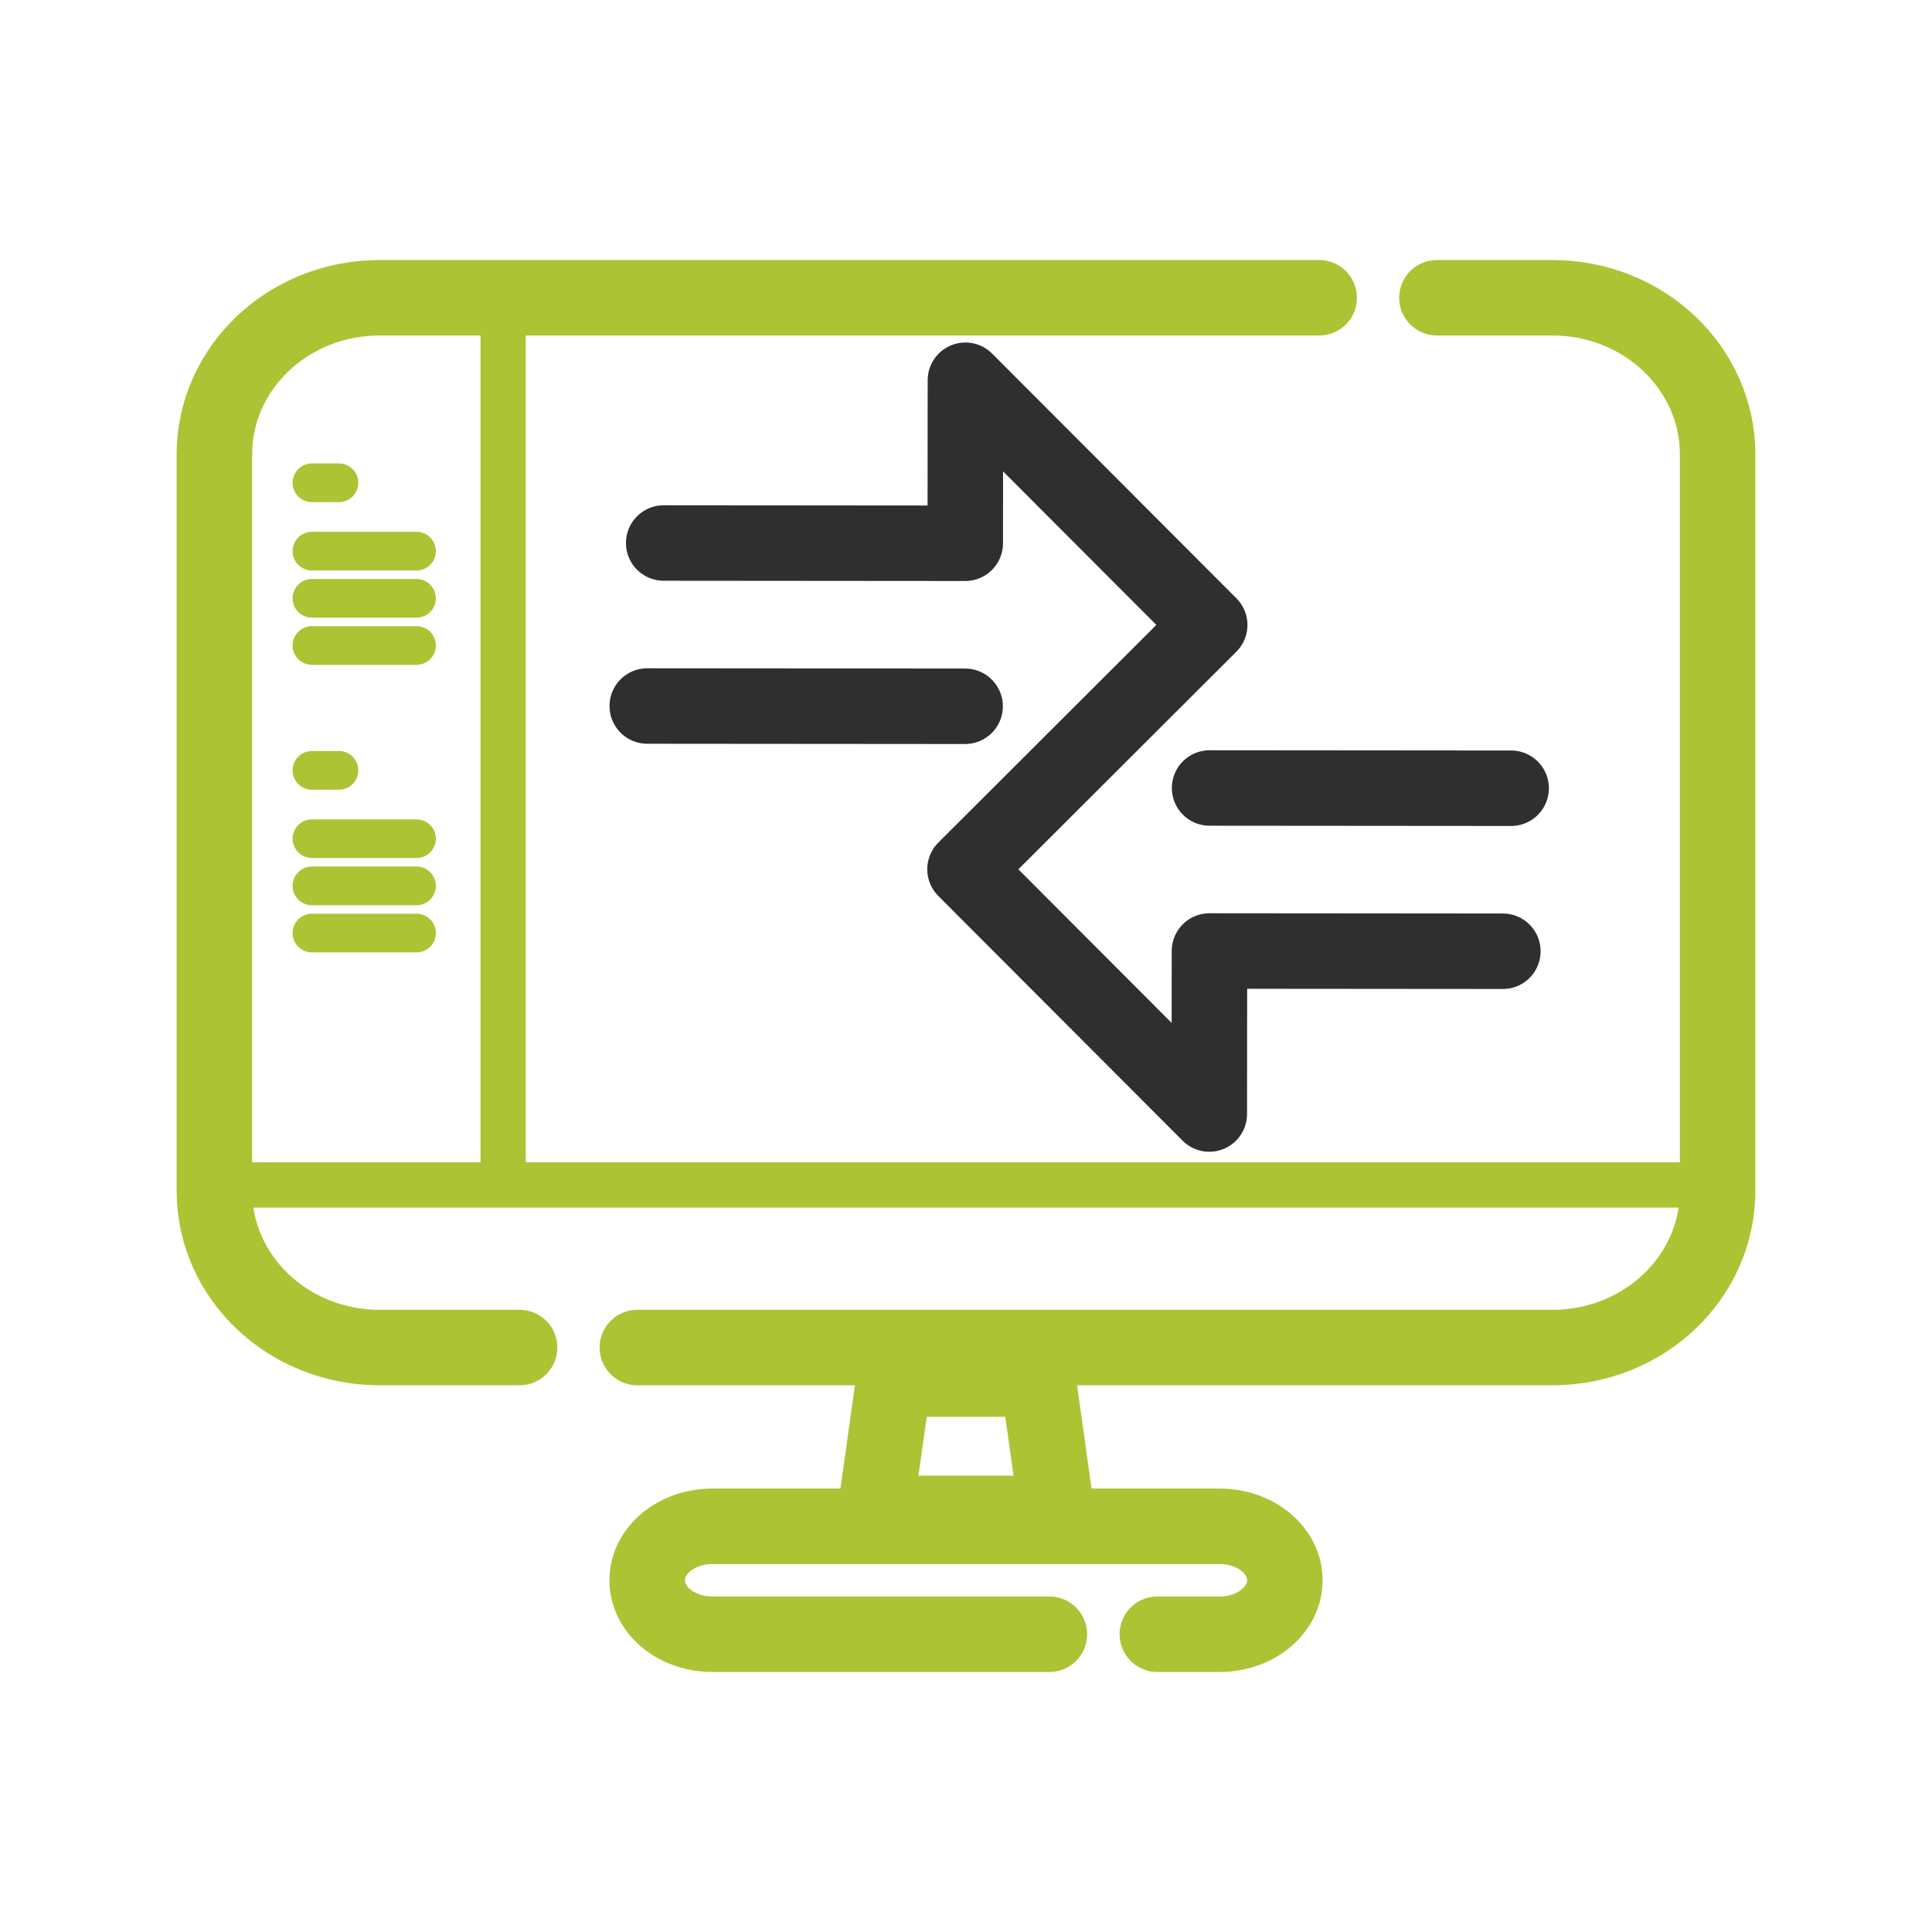
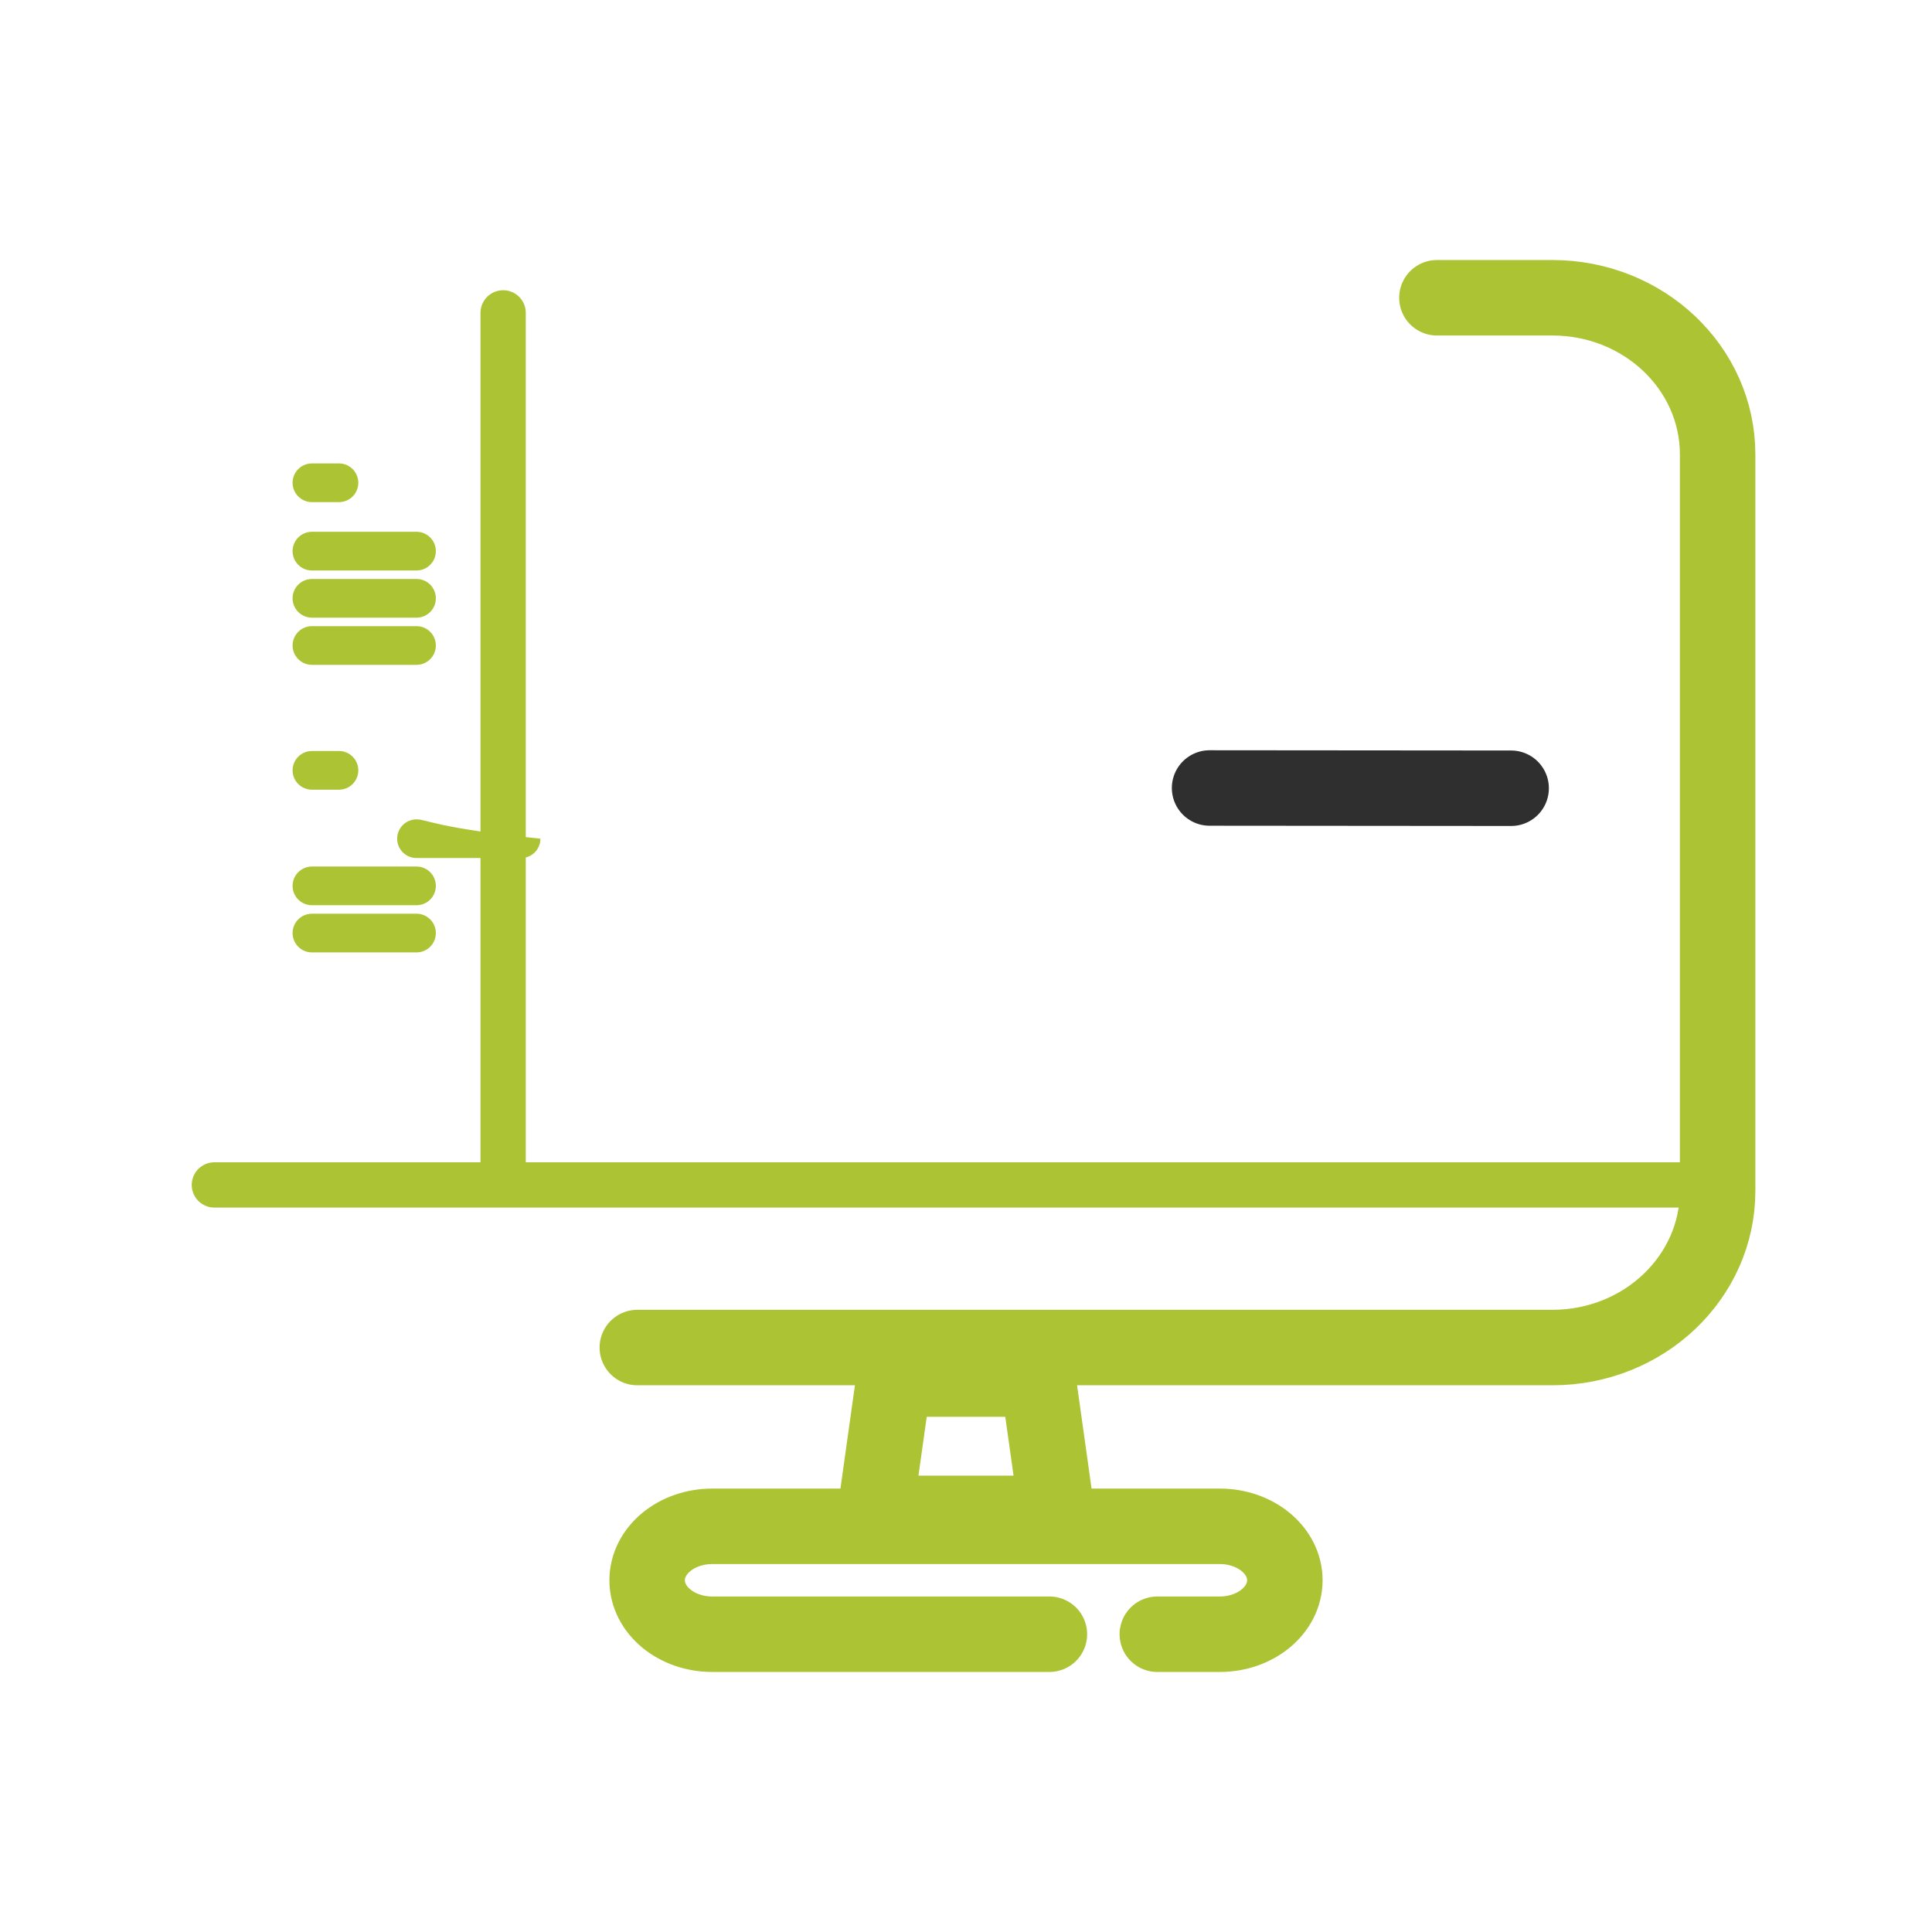
<svg xmlns="http://www.w3.org/2000/svg" version="1.1" x="0px" y="0px" width="256px" height="256px" viewBox="0 0 256 256" style="enable-background:new 0 0 256 256;" xml:space="preserve">
  <style type="text/css">

	.st0{fill:none;stroke:#ACC334;stroke-width:12;stroke-miterlimit:10;}
	.st1{display:inline;fill:none;stroke:#ACC334;stroke-width:6;stroke-miterlimit:10;}
	.st2{fill:#ACC334;stroke:#ACC334;stroke-linecap:round;stroke-miterlimit:10;}
	.st3{fill:#ACC334;stroke:#ACC334;stroke-miterlimit:10;}
	.st4{fill:#ACC334;}
	.st5{fill:#ACC434;}
	.st6{fill:none;stroke:#ACC334;stroke-width:6;stroke-miterlimit:10;}
	.st7{fill:none;stroke:#ACC334;stroke-width:12;stroke-linecap:round;stroke-linejoin:round;stroke-miterlimit:10;}
	.st8{fill:none;stroke:#ACC334;stroke-width:10.918;stroke-miterlimit:10;}
	.st9{display:inline;fill:none;stroke:#ACC334;stroke-width:6;stroke-linecap:round;stroke-miterlimit:10;}
	.st10{display:inline;fill:#2F2F2F;}
	.st11{fill:#ACC334;stroke:#ACC334;stroke-width:3;stroke-linejoin:round;stroke-miterlimit:10;}
	.st12{fill:#2F2F2F;}
	.st13{fill:none;stroke:#2F2F2F;stroke-width:10;stroke-miterlimit:10;}
	.st14{fill:none;stroke:#ACC334;stroke-width:4;stroke-linejoin:round;stroke-miterlimit:10;}
	.st15{fill:none;stroke:#2F2F2F;stroke-width:6;stroke-linecap:round;stroke-miterlimit:10;}
	.st16{fill:none;stroke:#ACC334;stroke-width:10;stroke-miterlimit:10;}
	.st17{fill:none;stroke:#ACC334;stroke-width:4;stroke-linecap:round;stroke-miterlimit:10;}
	.st18{fill:none;stroke:#2F2F2F;stroke-width:8;stroke-linecap:round;stroke-miterlimit:10;}
	.st19{fill:none;stroke:#ACC334;stroke-width:6;stroke-linecap:round;stroke-miterlimit:10;}
	.st20{fill:none;stroke:#ACC334;stroke-width:4;stroke-miterlimit:10;}
	.st21{display:inline;}
	
		.st22{display:inline;fill:none;stroke:#ACC334;stroke-width:9.931;stroke-linecap:round;stroke-linejoin:round;stroke-miterlimit:10;}
	.st23{fill:none;stroke:#2F2F2F;stroke-width:10;stroke-linecap:round;stroke-linejoin:round;stroke-miterlimit:10;}
	.st24{display:inline;fill:none;}
	.st25{fill:none;stroke:#ACC334;stroke-width:6;stroke-linejoin:round;stroke-miterlimit:10;}
	.st26{fill:none;stroke:#ACC334;stroke-width:10;stroke-linecap:round;stroke-miterlimit:10;}
	.st27{fill:#2F2F2F;stroke:#1D1D1B;stroke-miterlimit:10;}
	.st28{display:none;}
	.st29{fill:none;stroke:#ACC334;stroke-width:4;stroke-linecap:round;stroke-linejoin:round;stroke-miterlimit:10;}
	.st30{fill:none;stroke:#ACC334;stroke-width:6;stroke-linecap:round;stroke-linejoin:round;stroke-miterlimit:10;}
	.st31{display:inline;fill:#ACC334;}
	.st32{fill:#ACC334;stroke:#ACC334;stroke-width:4;stroke-linejoin:round;stroke-miterlimit:10;}
	.st33{display:inline;fill:none;stroke:#ACC334;stroke-width:6;stroke-linecap:round;stroke-linejoin:round;stroke-miterlimit:10;}

</style>
  <g>
    <path class="st26" d="M139.051,216.544H94.374c-4.762,0-8.624-3.201-8.624-7.15l0,0c0-3.949,3.862-7.149,8.624-7.149h67.254  c4.759,0,8.622,3.2,8.622,7.149l0,0c0,3.949-3.863,7.15-8.622,7.15h-8.277" />
    <path class="st4" d="M133.205,187.732l1.095,7.8h-12.599l1.094-7.8H133.205 M141.9,177.732h-27.8l-3.9,27.8h35.601  L141.9,177.732L141.9,177.732z" />
    <path class="st26" d="M190.399,39.456h15.308c12.086,0,21.887,9.294,21.887,20.762v97.577c0,11.468-9.801,20.762-21.887,20.762  H84.449" />
-     <path class="st26" d="M68.849,178.557H50.293c-12.089,0-21.887-9.294-21.887-20.762V60.218c0-11.468,9.798-20.762,21.887-20.762  h124.506" />
    <line class="st19" x1="66.669" y1="41.456" x2="66.669" y2="154.01" />
    <line class="st19" x1="28.406" y1="157.01" x2="226.92" y2="157.01" />
    <path class="st4" d="M44.914,61.408h-3.582c-1.414,0-2.562,1.148-2.562,2.564c0,1.414,1.148,2.562,2.562,2.562h3.582  c1.416,0,2.564-1.148,2.564-2.562C47.479,62.557,46.33,61.408,44.914,61.408z" />
    <path class="st4" d="M55.189,70.465H41.332c-1.414,0-2.562,1.148-2.562,2.564s1.148,2.564,2.562,2.564h13.857  c1.418,0,2.564-1.148,2.564-2.564S56.607,70.465,55.189,70.465z" />
    <path class="st4" d="M55.189,76.717H41.332c-1.414,0-2.562,1.146-2.562,2.564s1.148,2.562,2.562,2.562h13.857  c1.418,0,2.564-1.145,2.564-2.562S56.605,76.717,55.189,76.717z" />
    <path class="st4" d="M55.189,82.969H41.332c-1.414,0-2.562,1.148-2.562,2.562c0,1.416,1.148,2.564,2.562,2.564h13.857  c1.418,0,2.564-1.148,2.564-2.564C57.754,84.117,56.605,82.969,55.189,82.969z" />
    <path class="st4" d="M44.914,99.512h-3.582c-1.414,0-2.562,1.148-2.562,2.562c0,1.416,1.148,2.564,2.562,2.564h3.582  c1.416,0,2.564-1.148,2.564-2.564C47.479,100.66,46.33,99.512,44.914,99.512z" />
-     <path class="st4" d="M55.189,108.57H41.332c-1.414,0-2.562,1.148-2.562,2.562c0,1.418,1.148,2.562,2.562,2.562h13.857  c1.418,0,2.564-1.145,2.564-2.562C57.754,109.719,56.605,108.57,55.189,108.57z" />
+     <path class="st4" d="M55.189,108.57c-1.414,0-2.562,1.148-2.562,2.562c0,1.418,1.148,2.562,2.562,2.562h13.857  c1.418,0,2.564-1.145,2.564-2.562C57.754,109.719,56.605,108.57,55.189,108.57z" />
    <path class="st4" d="M55.189,114.82H41.332c-1.414,0-2.562,1.145-2.562,2.564c0,1.418,1.148,2.562,2.562,2.562h13.857  c1.418,0,2.564-1.145,2.564-2.562C57.754,115.965,56.605,114.82,55.189,114.82z" />
    <path class="st4" d="M55.189,121.072H41.332c-1.414,0-2.562,1.148-2.562,2.564c0,1.414,1.148,2.562,2.562,2.562h13.857  c1.418,0,2.564-1.148,2.564-2.562C57.754,122.221,56.605,121.072,55.189,121.072z" />
-     <path class="st23" d="M87.942,71.952c4.321,0.004,39.96,0.033,39.96,0.033l0.02-21.6l32.371,32.427l-32.426,32.372l32.371,32.43  l0.02-21.602l38.879,0.033" />
-     <line class="st23" x1="85.765" y1="93.551" x2="127.885" y2="93.585" />
    <line class="st23" x1="160.275" y1="104.413" x2="200.234" y2="104.446" />
  </g>
</svg>